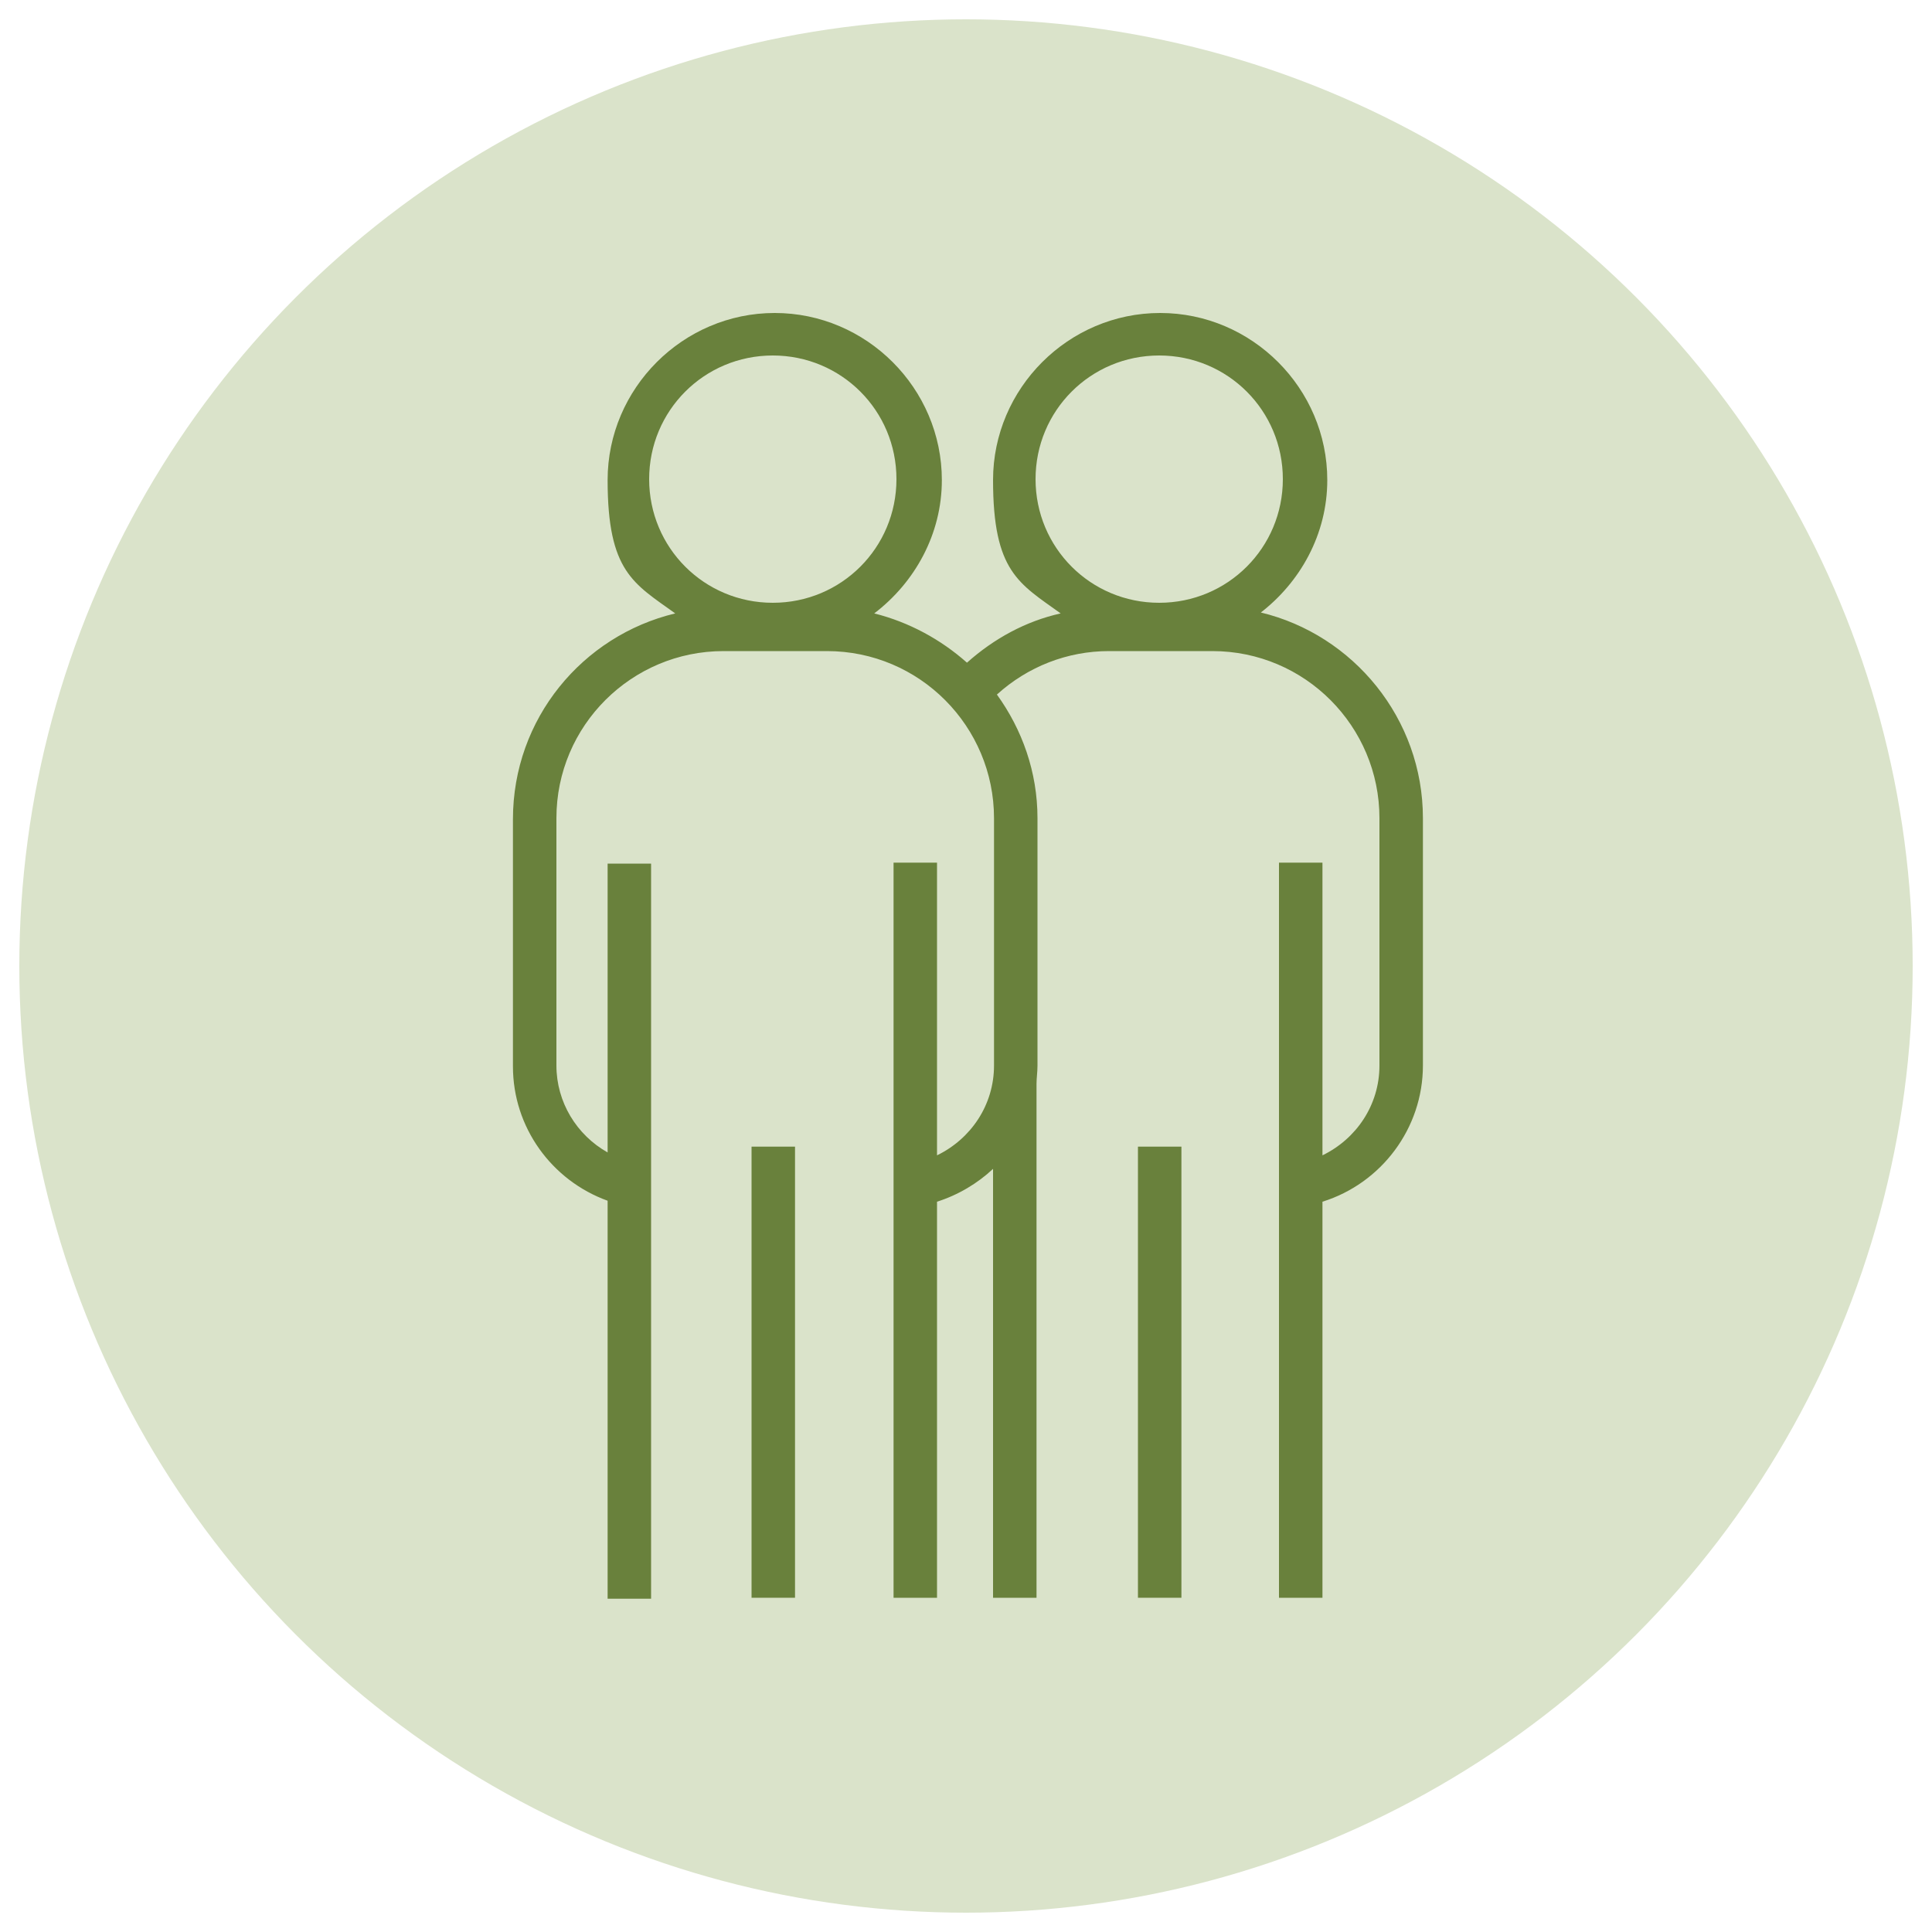
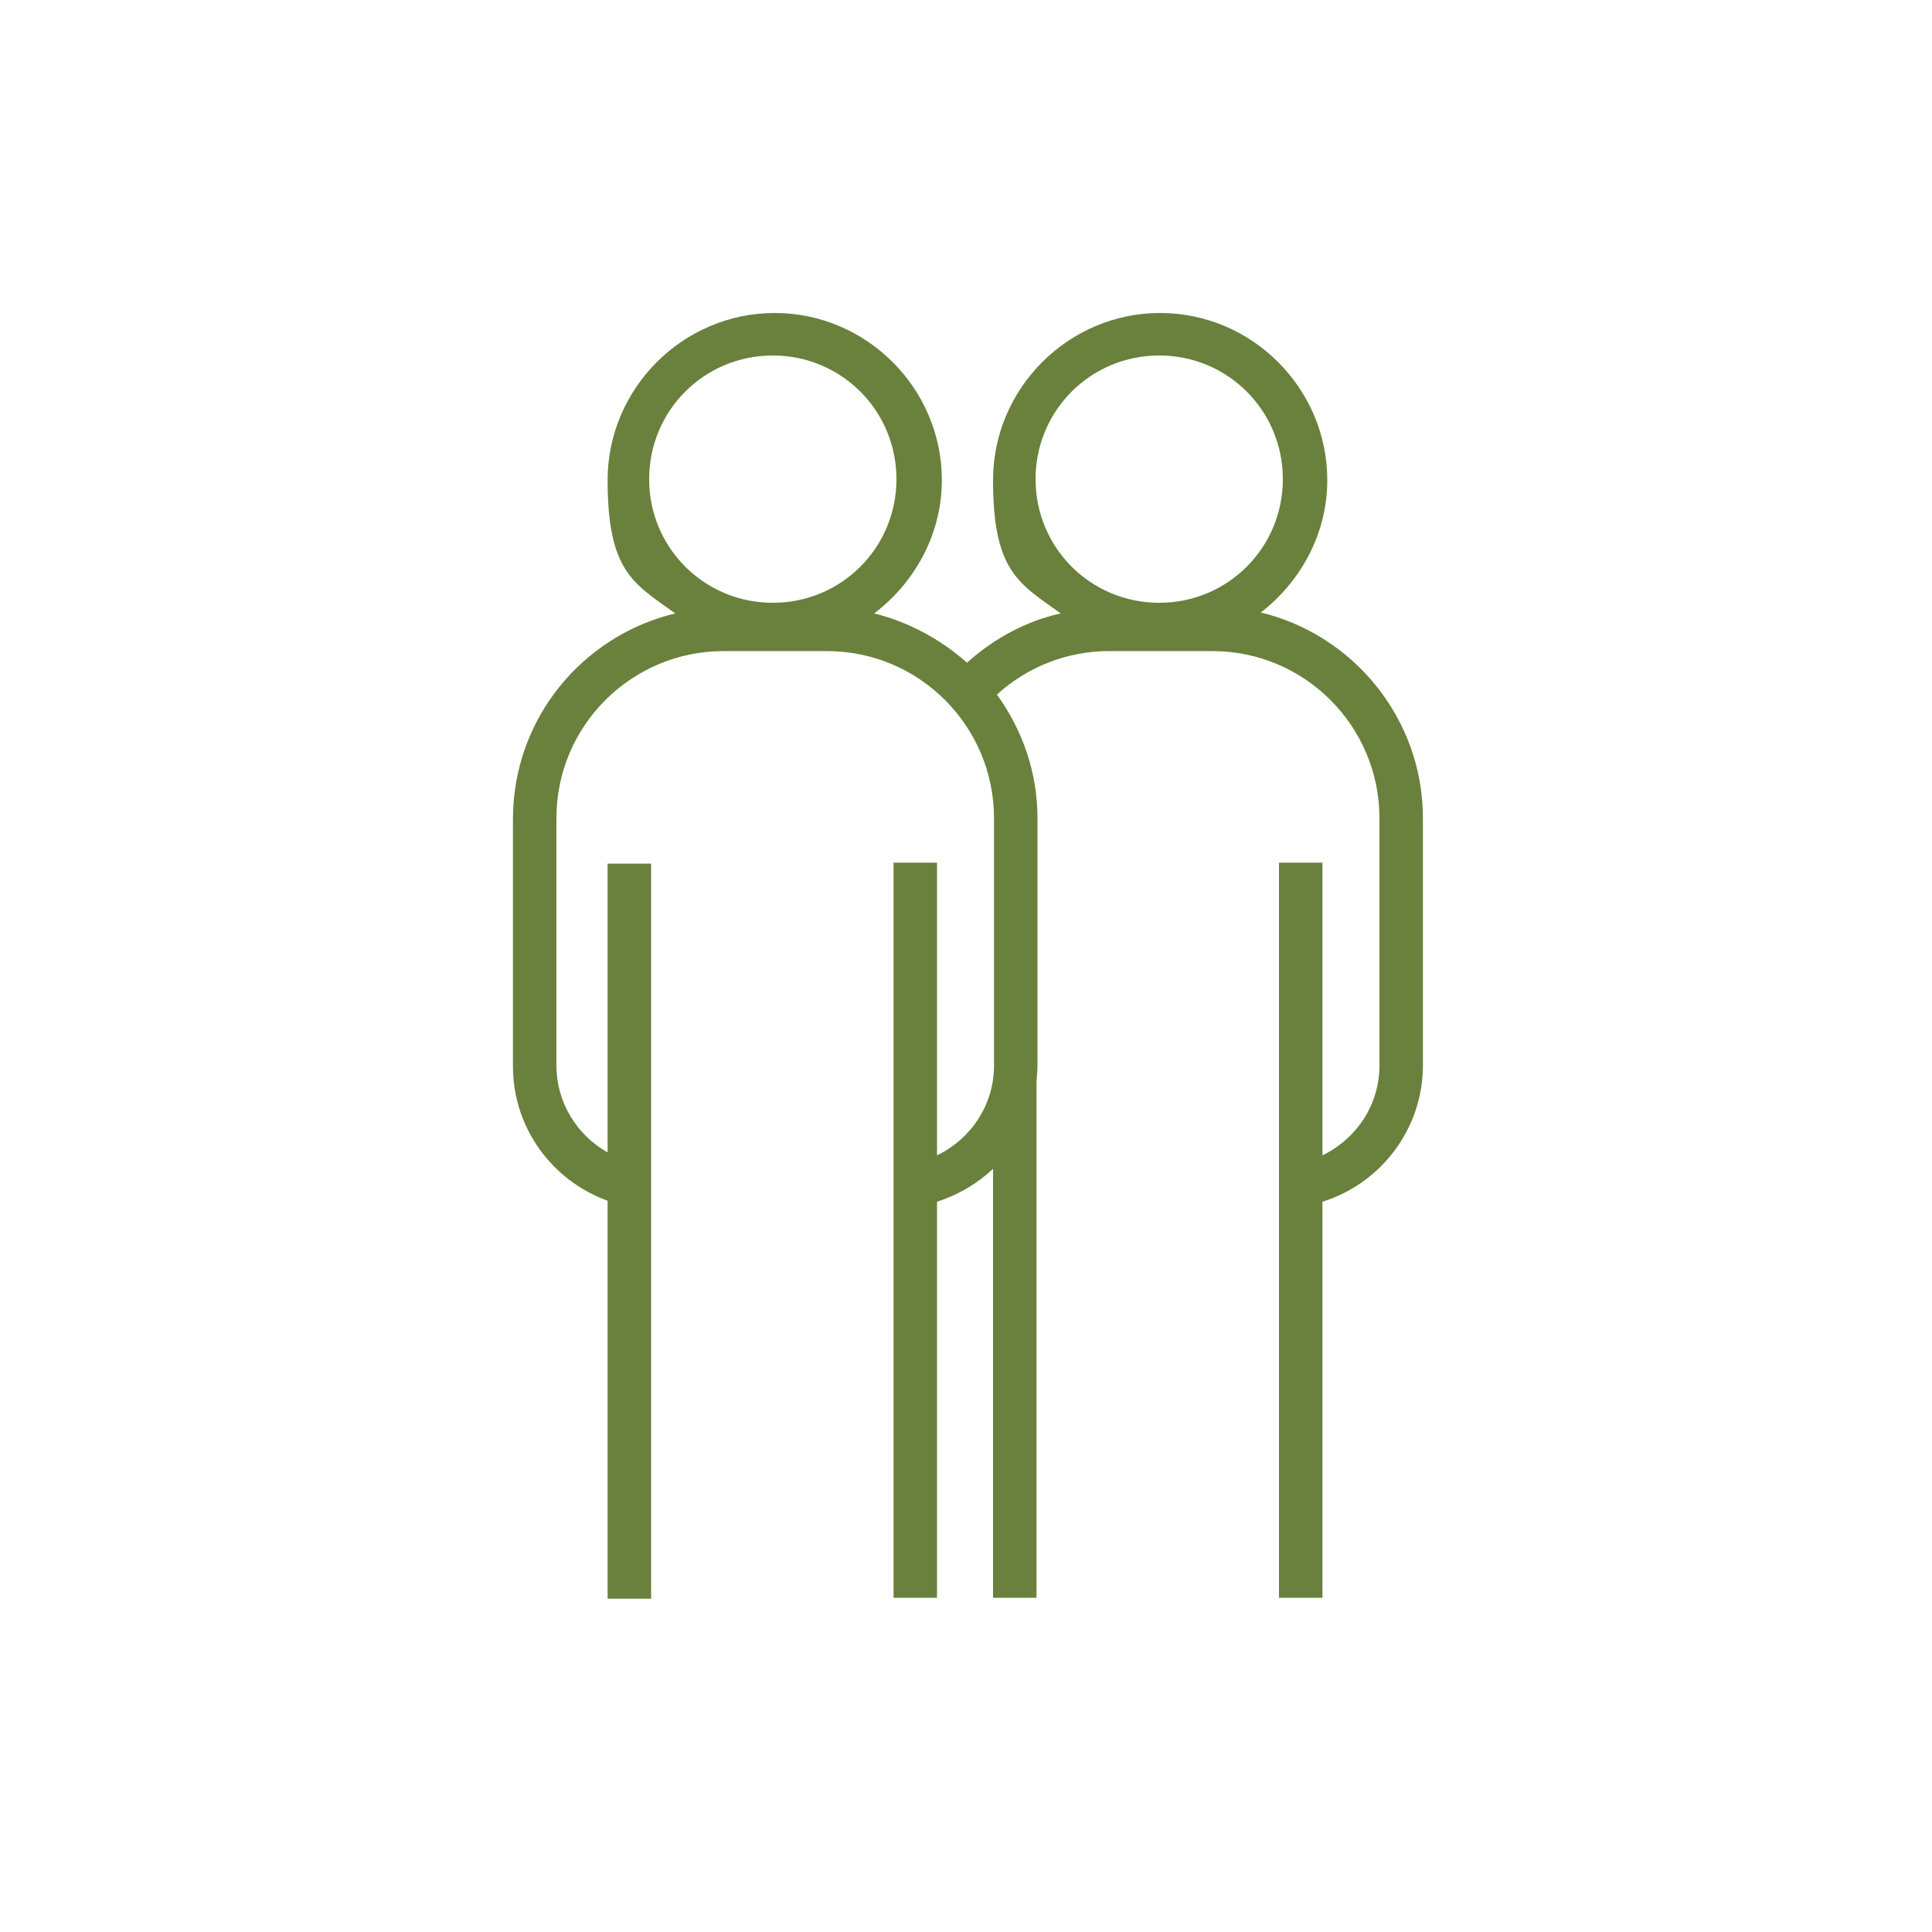
<svg xmlns="http://www.w3.org/2000/svg" viewBox="0 0 200 200">
-   <circle cx="100" cy="100" r="98" fill="#dae3ca" />
  <g fill="#69813c">
    <path d="M130.4 63.5c4.2-3.2 7-8.2 7-13.8 0-9.5-7.8-17.3-17.3-17.3s-17.3 7.8-17.3 17.3 2.7 10.7 7 13.8c-3.6.8-6.9 2.6-9.7 5.1-2.7-2.4-6-4.2-9.6-5.1 4.2-3.2 7-8.2 7-13.8 0-9.5-7.8-17.3-17.3-17.3s-17.3 7.8-17.3 17.3 2.7 10.7 7 13.8c-9.6 2.3-16.8 10.9-16.8 21.3v25.6c0 6.3 4 11.8 9.8 13.9v41.2h4.5V89.4h-4.5v29.9c-3.2-1.8-5.3-5.2-5.3-9V84.7c0-9.6 7.8-17.3 17.3-17.3h10.7c9.6 0 17.3 7.8 17.3 17.3v25.6c0 4.1-2.4 7.6-5.9 9.3V89.3h-4.5v76.1H97v-41c2.2-.7 4.2-1.9 5.8-3.4v44.4h4.5v-53.2c0-.6.1-1.2.1-1.9V84.7c0-4.8-1.6-9.2-4.2-12.8 3.2-2.9 7.3-4.5 11.6-4.5h10.7c9.6 0 17.3 7.8 17.3 17.3v25.6c0 4.1-2.4 7.6-5.9 9.3V89.3h-4.5v76.1h4.5v-41c6.1-1.9 10.4-7.6 10.4-14.1V84.7c0-10.3-7.2-19-16.8-21.3ZM67.2 49.6c0-7.1 5.7-12.8 12.8-12.8s12.8 5.7 12.8 12.8S87.1 62.4 80 62.4s-12.8-5.7-12.8-12.8Zm40 0c0-7.1 5.7-12.8 12.8-12.8s12.8 5.7 12.8 12.8-5.7 12.8-12.8 12.8-12.8-5.7-12.8-12.8Z" />
-     <path d="M117.8 118.7h4.5v46.7h-4.5zM77.8 118.7h4.5v46.7h-4.5z" />
  </g>
</svg>